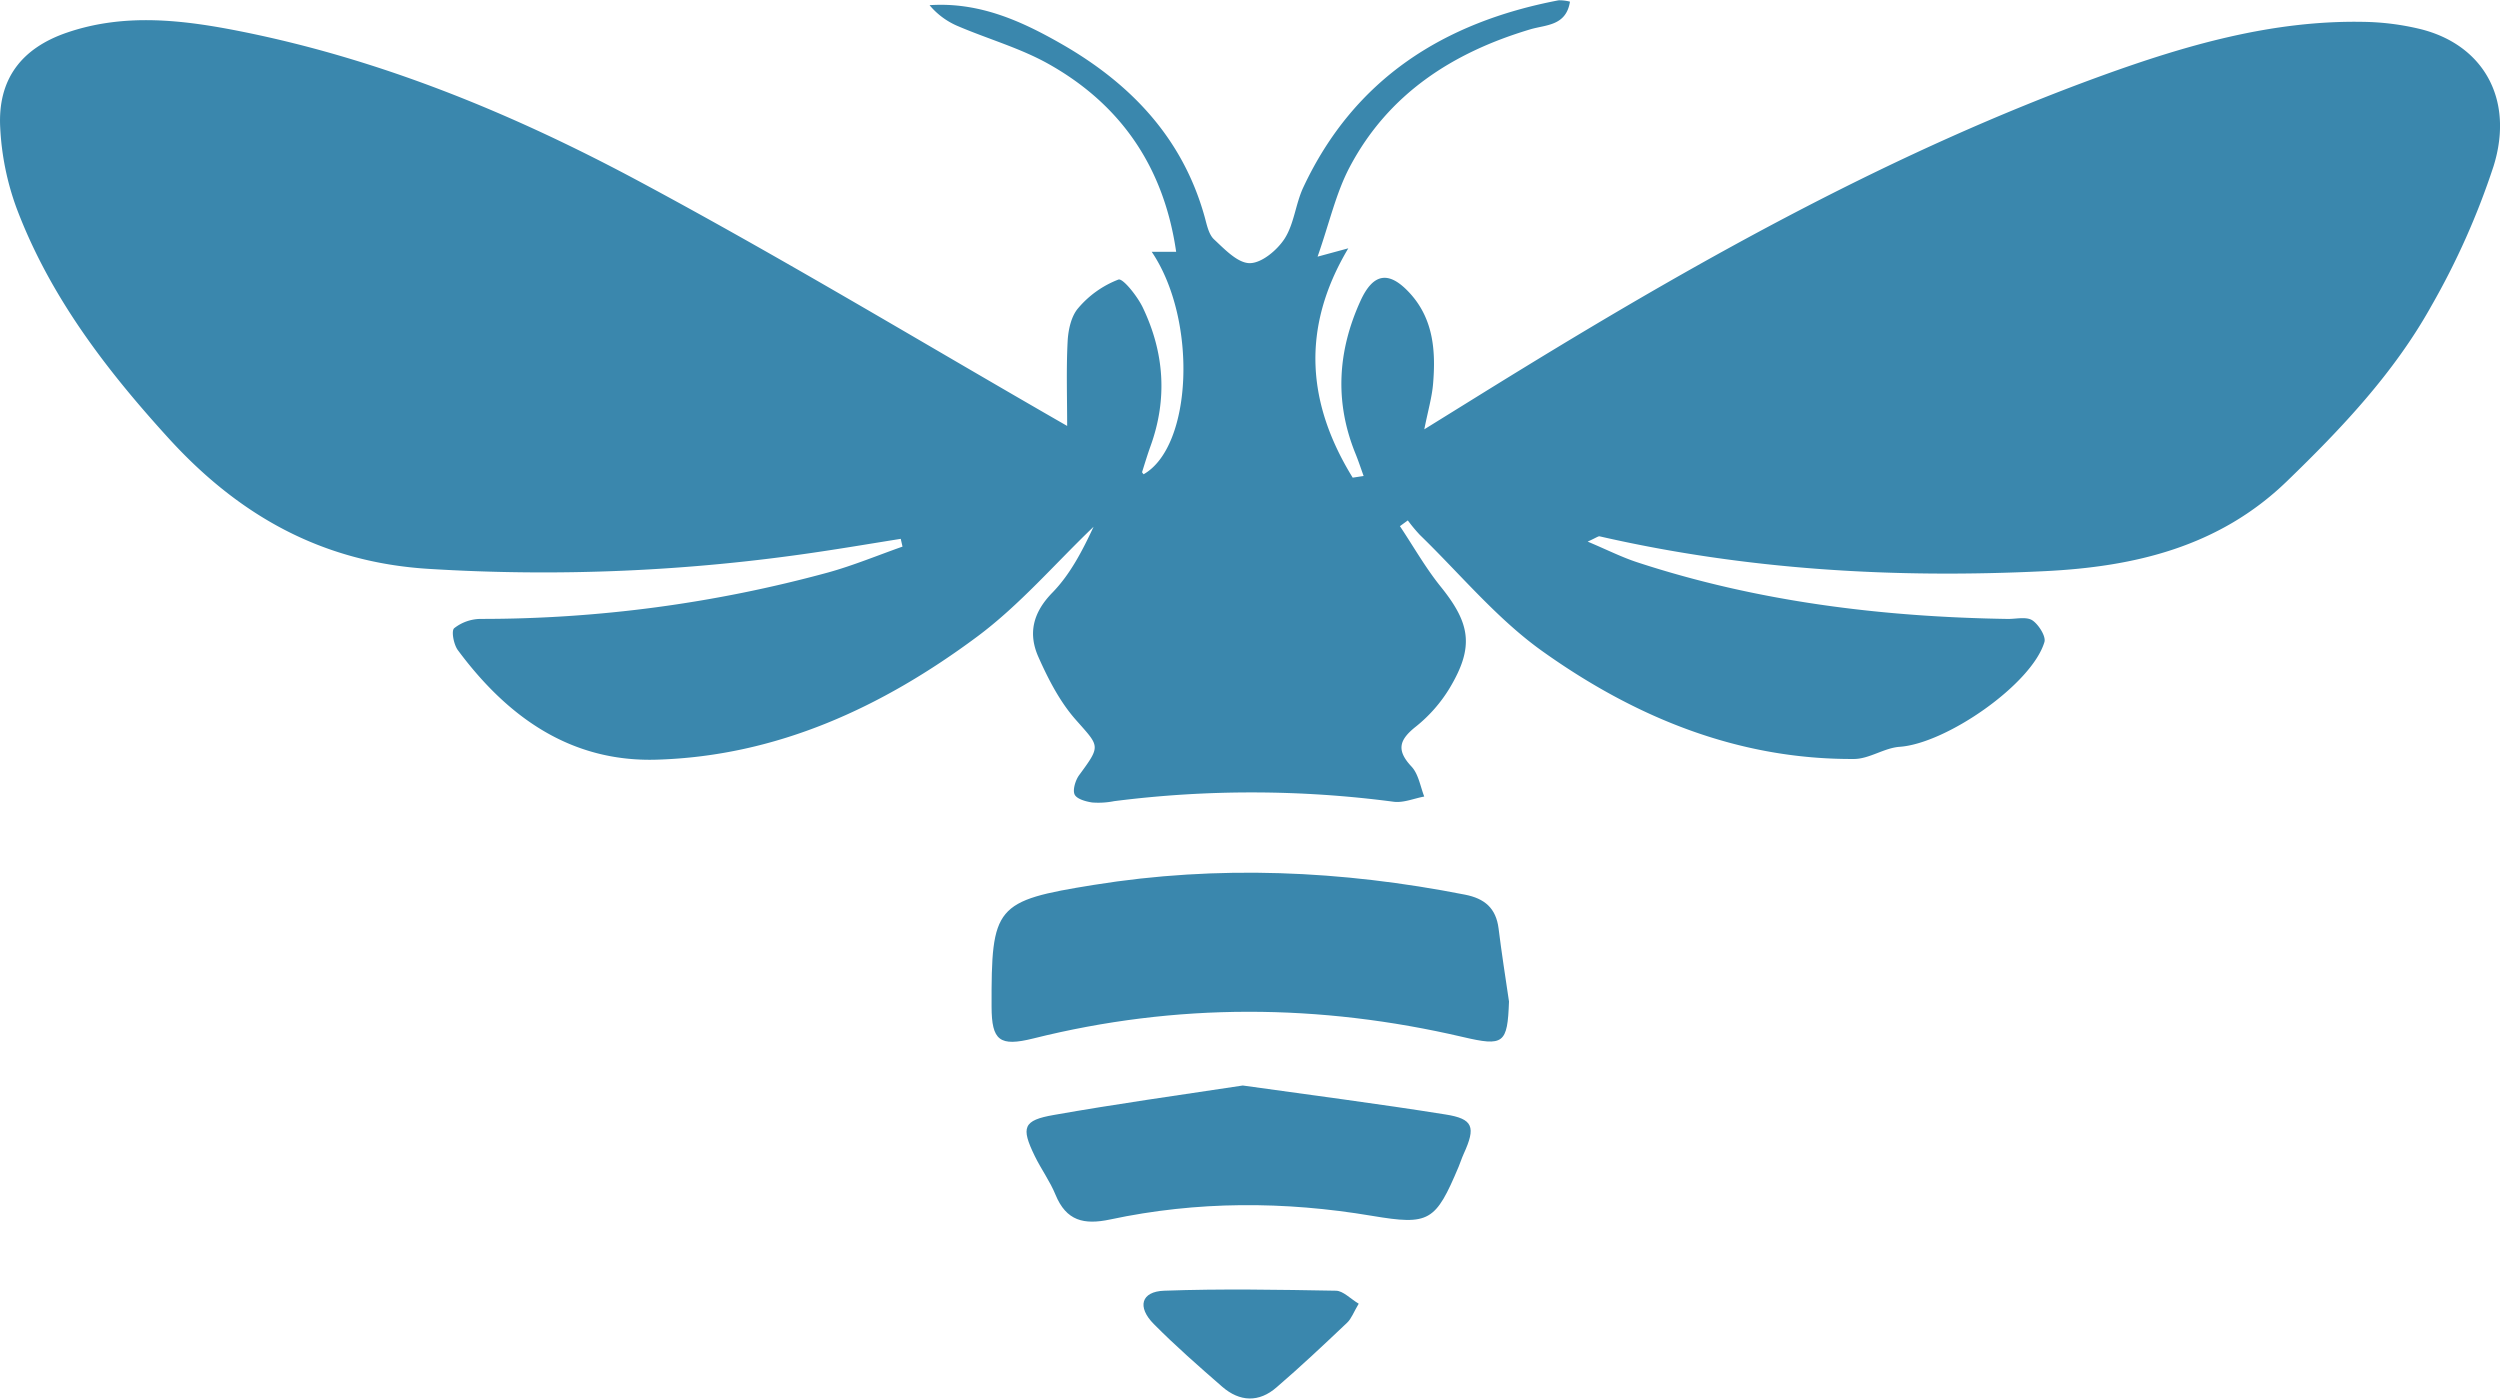
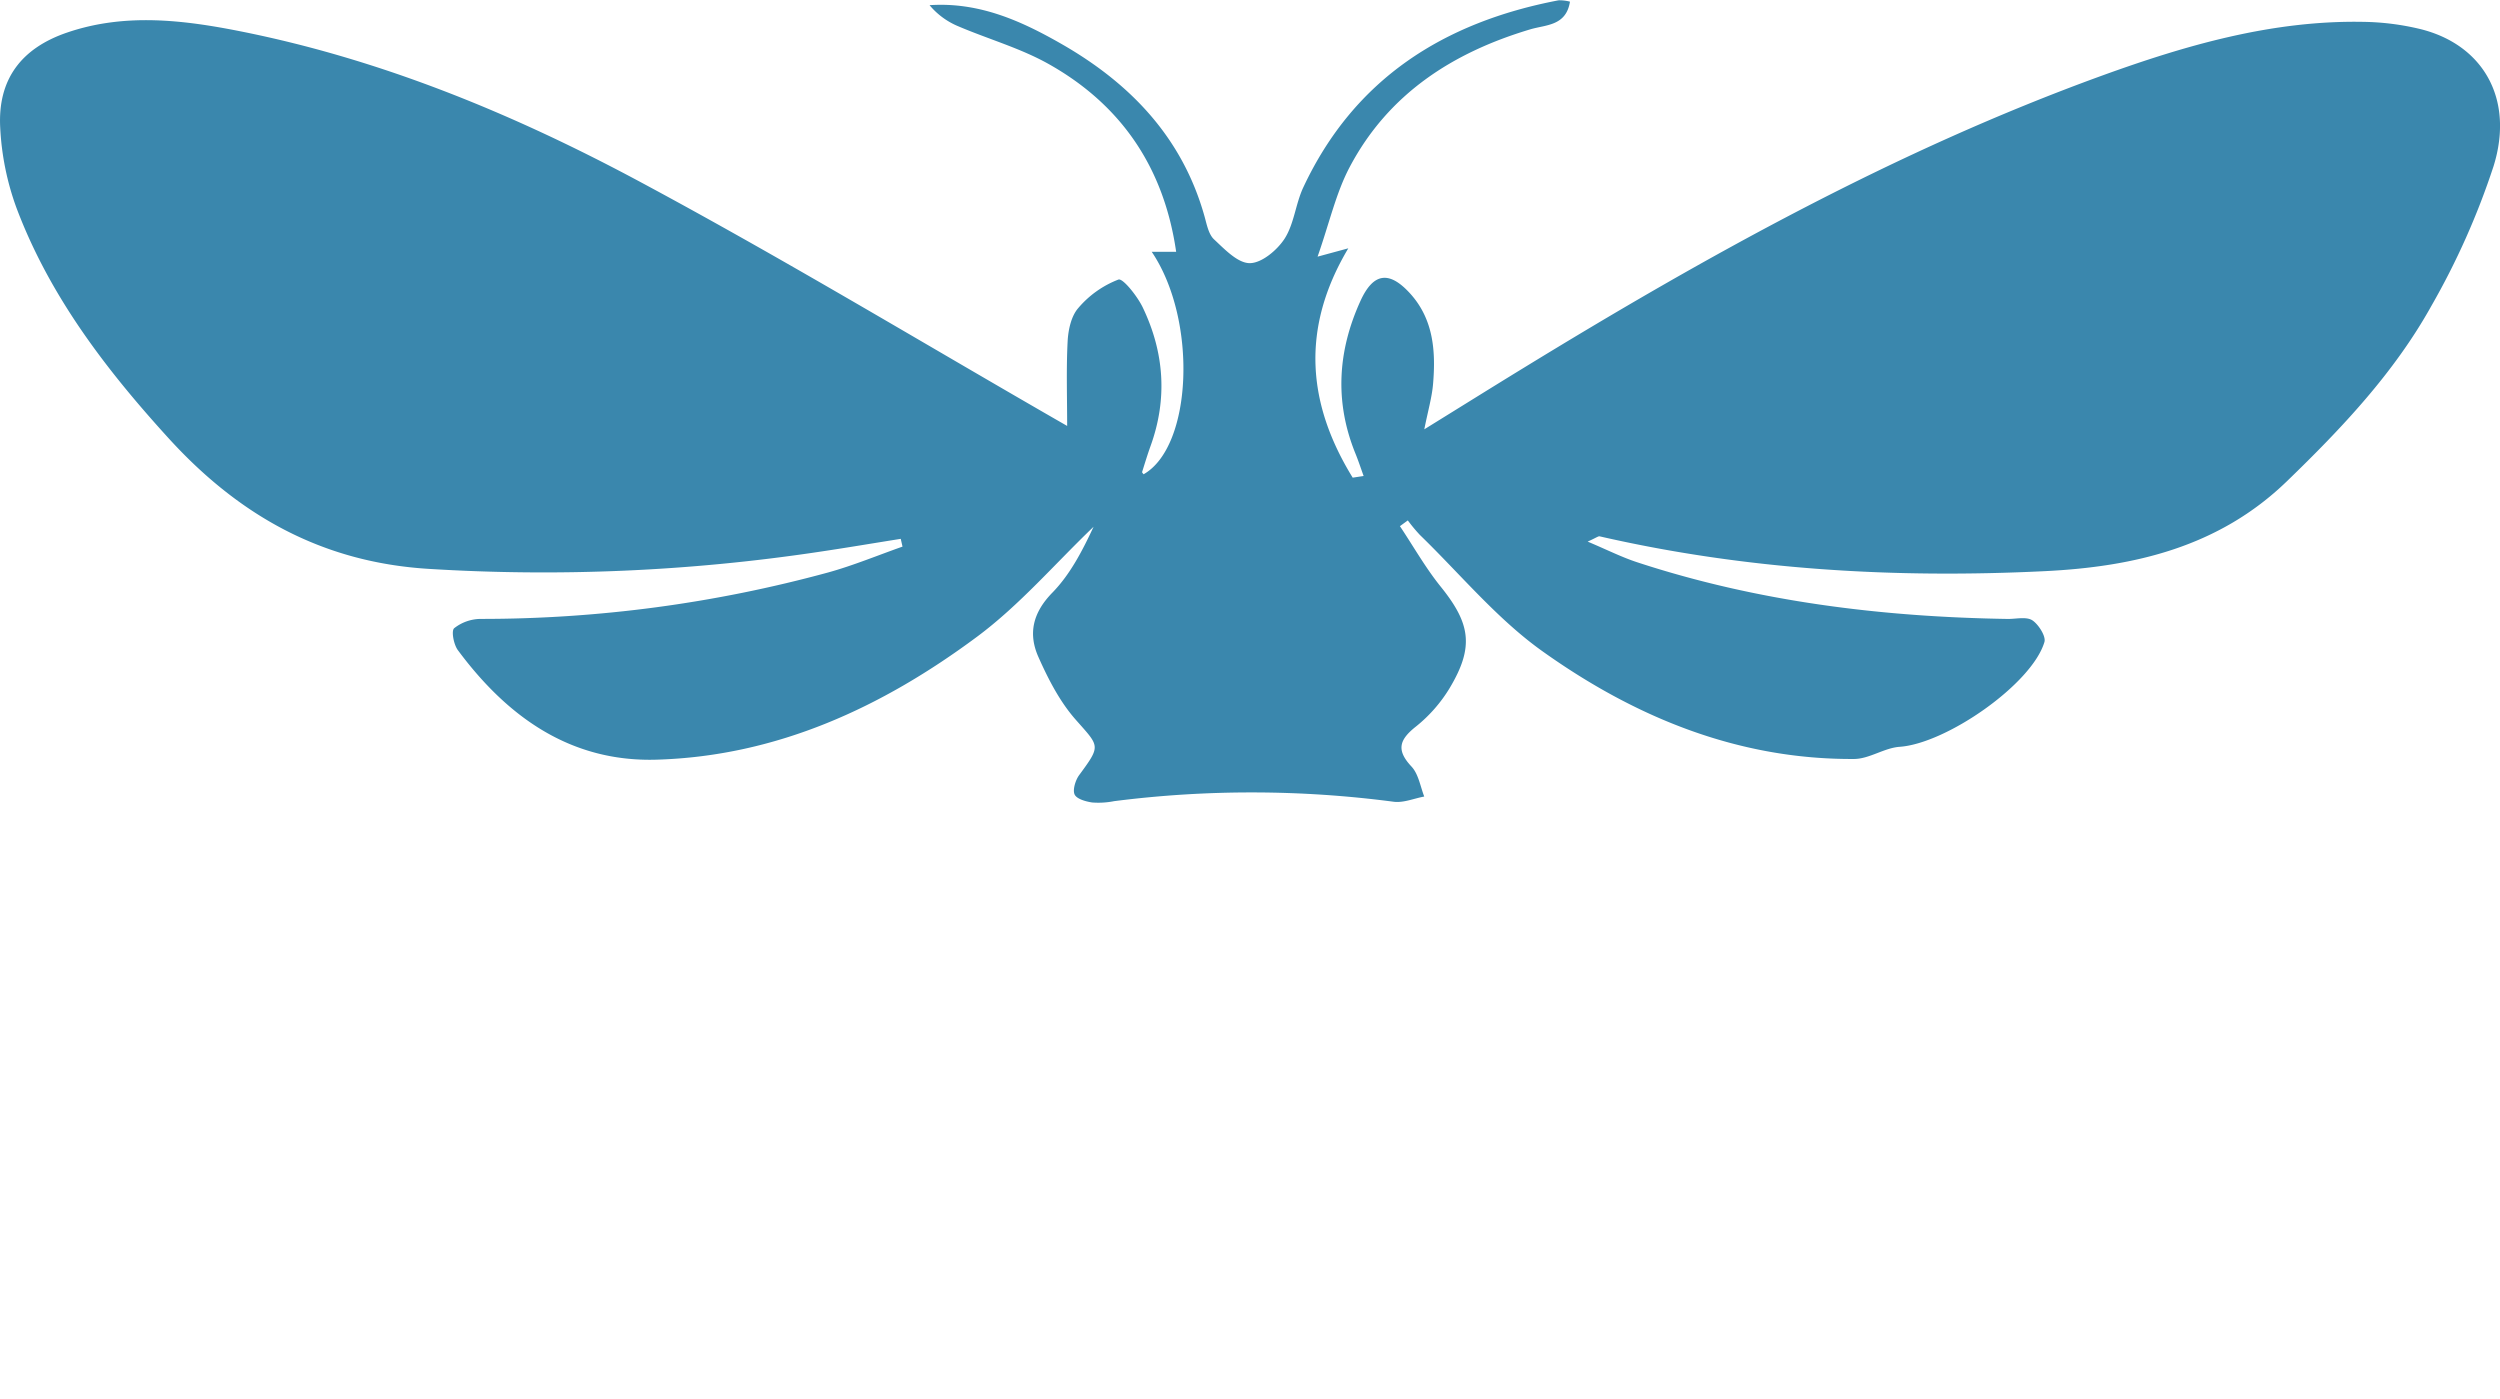
<svg xmlns="http://www.w3.org/2000/svg" id="Ñëîé_1" data-name="Ñëîé 1" viewBox="0 0 569.55 318.61">
  <defs>
    <style>.cls-1{fill:#3a87ad;}</style>
  </defs>
  <path class="cls-1" d="M458.34,438c0-6.88-.22-13.25.11-19.58.14-2.6.82-5.73,2.44-7.56a22.62,22.62,0,0,1,9.13-6.47c1-.36,4.32,3.79,5.55,6.37,4.89,10.21,5.67,20.8,1.76,31.58-.7,1.95-1.3,3.93-1.92,5.91,0,.12.22.33.34.5,11.11-6.28,12.37-35.13,1.85-50.69h5.57c-2.76-19.1-12.45-33.47-29.09-42.8-6.48-3.63-13.84-5.69-20.73-8.65a17,17,0,0,1-6.36-4.73c11.27-.76,20.86,3.57,30,8.8,15.75,9,27.65,21.39,32.67,39.41.5,1.8.91,4,2.15,5.15,2.42,2.26,5.41,5.43,8.15,5.41s6.25-3,7.92-5.58c2.18-3.41,2.5-7.94,4.26-11.69,11.6-24.75,32-37.61,58.15-42.61a9.35,9.35,0,0,1,2.6.31c-.88,5.56-5.5,5.24-9.06,6.31-17.67,5.28-32.32,14.71-41.12,31.36-3.13,5.92-4.61,12.7-7.32,20.42l7-1.9c-11,18.45-9.23,35.63,1,52.25l2.49-.38c-.63-1.74-1.2-3.49-1.9-5.2-4.74-11.73-4-23.29,1.16-34.64,2.93-6.47,6.55-7,11.34-1.73,5.34,5.89,5.85,13.17,5.22,20.6-.25,3-1.13,6-2,10.34,8.16-5.05,15.29-9.5,22.46-13.89C604.31,398.8,647.37,374.92,693.9,358c19.29-7,39-12.72,59.79-12.32a58.61,58.61,0,0,1,13,1.66c14.25,3.56,21.4,15.92,16.6,31.26a171.25,171.25,0,0,1-14.18,31.84c-8.48,15.23-20.42,27.85-32.93,39.94-15.44,14.92-34.68,19.44-55.08,20.44-34.13,1.68-68-.27-101.45-7.93-.31-.07-.73.3-2.73,1.2,4.48,1.89,7.8,3.57,11.29,4.71,27.45,9,55.75,12.46,84.51,12.91,1.88,0,4.18-.56,5.52.32s3.14,3.61,2.74,4.94c-2.85,9.58-22.34,23.13-33,23.87-3.49.25-6.88,2.74-10.33,2.77-26.49.17-50-9.55-71-24.52-10.36-7.37-18.72-17.57-27.95-26.52a36.56,36.56,0,0,1-2.75-3.31l-1.8,1.31c3.08,4.61,5.83,9.49,9.3,13.79,6.76,8.38,7.63,13.69,2.09,23a33.31,33.31,0,0,1-7.74,8.86c-3.79,3-4.55,5.35-1,9.13,1.58,1.7,2,4.51,2.89,6.82-2.31.42-4.69,1.46-6.92,1.19a247.71,247.71,0,0,0-63.74-.14,18.25,18.25,0,0,1-5,.3c-1.47-.22-3.54-.8-4-1.84s.19-3.18,1-4.33c5.07-6.9,4.72-6.49-.75-12.7-3.6-4.08-6.23-9.2-8.47-14.23-2.39-5.33-1.33-10.11,3.17-14.71,4.12-4.22,6.92-9.73,9.38-15-8.78,8.4-16.81,17.8-26.48,25-21.6,16.07-45.61,27.25-73.1,28.06-19.63.57-34-9.79-45.24-24.94-.95-1.27-1.54-4.37-.86-5a9.88,9.88,0,0,1,6-2.13,299.87,299.87,0,0,0,79.24-10.59c5.74-1.59,11.28-3.9,16.91-5.88-.13-.59-.27-1.18-.4-1.77-6.3,1-12.58,2.07-18.89,3a422.61,422.61,0,0,1-88.66,3.84c-24.35-1.5-43.27-12.21-59.27-29.78-14.31-15.71-27.08-32.4-34.63-52.44a62,62,0,0,1-3.71-18.27c-.6-11,4.76-18.12,15.26-21.7,13.15-4.49,26.48-2.87,39.64-.24,32,6.4,62,18.79,90.56,34.09,33.08,17.73,65.23,37.19,97.79,55.88C458.65,438,458.9,437.86,458.34,438Z" transform="translate(-215.22 -340.7)" />
-   <path class="cls-1" d="M559,568.87c-.35,9.62-1.19,10.26-10.51,8.08-32.64-7.62-65.26-7.81-97.85.33-7.7,1.92-9.5.5-9.52-7.24-.06-22.94.76-24.11,23.28-27.74,28.3-4.56,56.49-3.3,84.57,2.22,4.5.88,7.06,3.09,7.65,7.67C557.31,557.76,558.18,563.31,559,568.87Z" transform="translate(-215.22 -340.7)" />
-   <path class="cls-1" d="M498.35,588c15.26,2.15,30.73,4.13,46.13,6.59,6.41,1,7,2.85,4.19,9-.43.94-.74,1.94-1.14,2.9-5.28,12.54-6.68,13.39-19.75,11.2-19.94-3.36-39.86-3.39-59.64.83-6,1.27-10,.33-12.46-5.65-1.25-3.06-3.26-5.8-4.72-8.8-3.19-6.55-2.66-8.14,4.35-9.36C469.44,592.21,483.64,590.23,498.35,588Z" transform="translate(-215.22 -340.7)" />
-   <path class="cls-1" d="M524.76,637.71c-1.16,1.94-1.65,3.4-2.64,4.33-5.27,5-10.58,10-16.06,14.71-4,3.51-8.41,3.34-12.4-.13-5.31-4.63-10.63-9.28-15.58-14.28-3.86-3.89-2.89-7.4,2.35-7.59,13-.47,26.11-.23,39.17,0C521.24,634.8,522.85,636.57,524.76,637.71Z" transform="translate(-215.22 -340.7)" />
</svg>